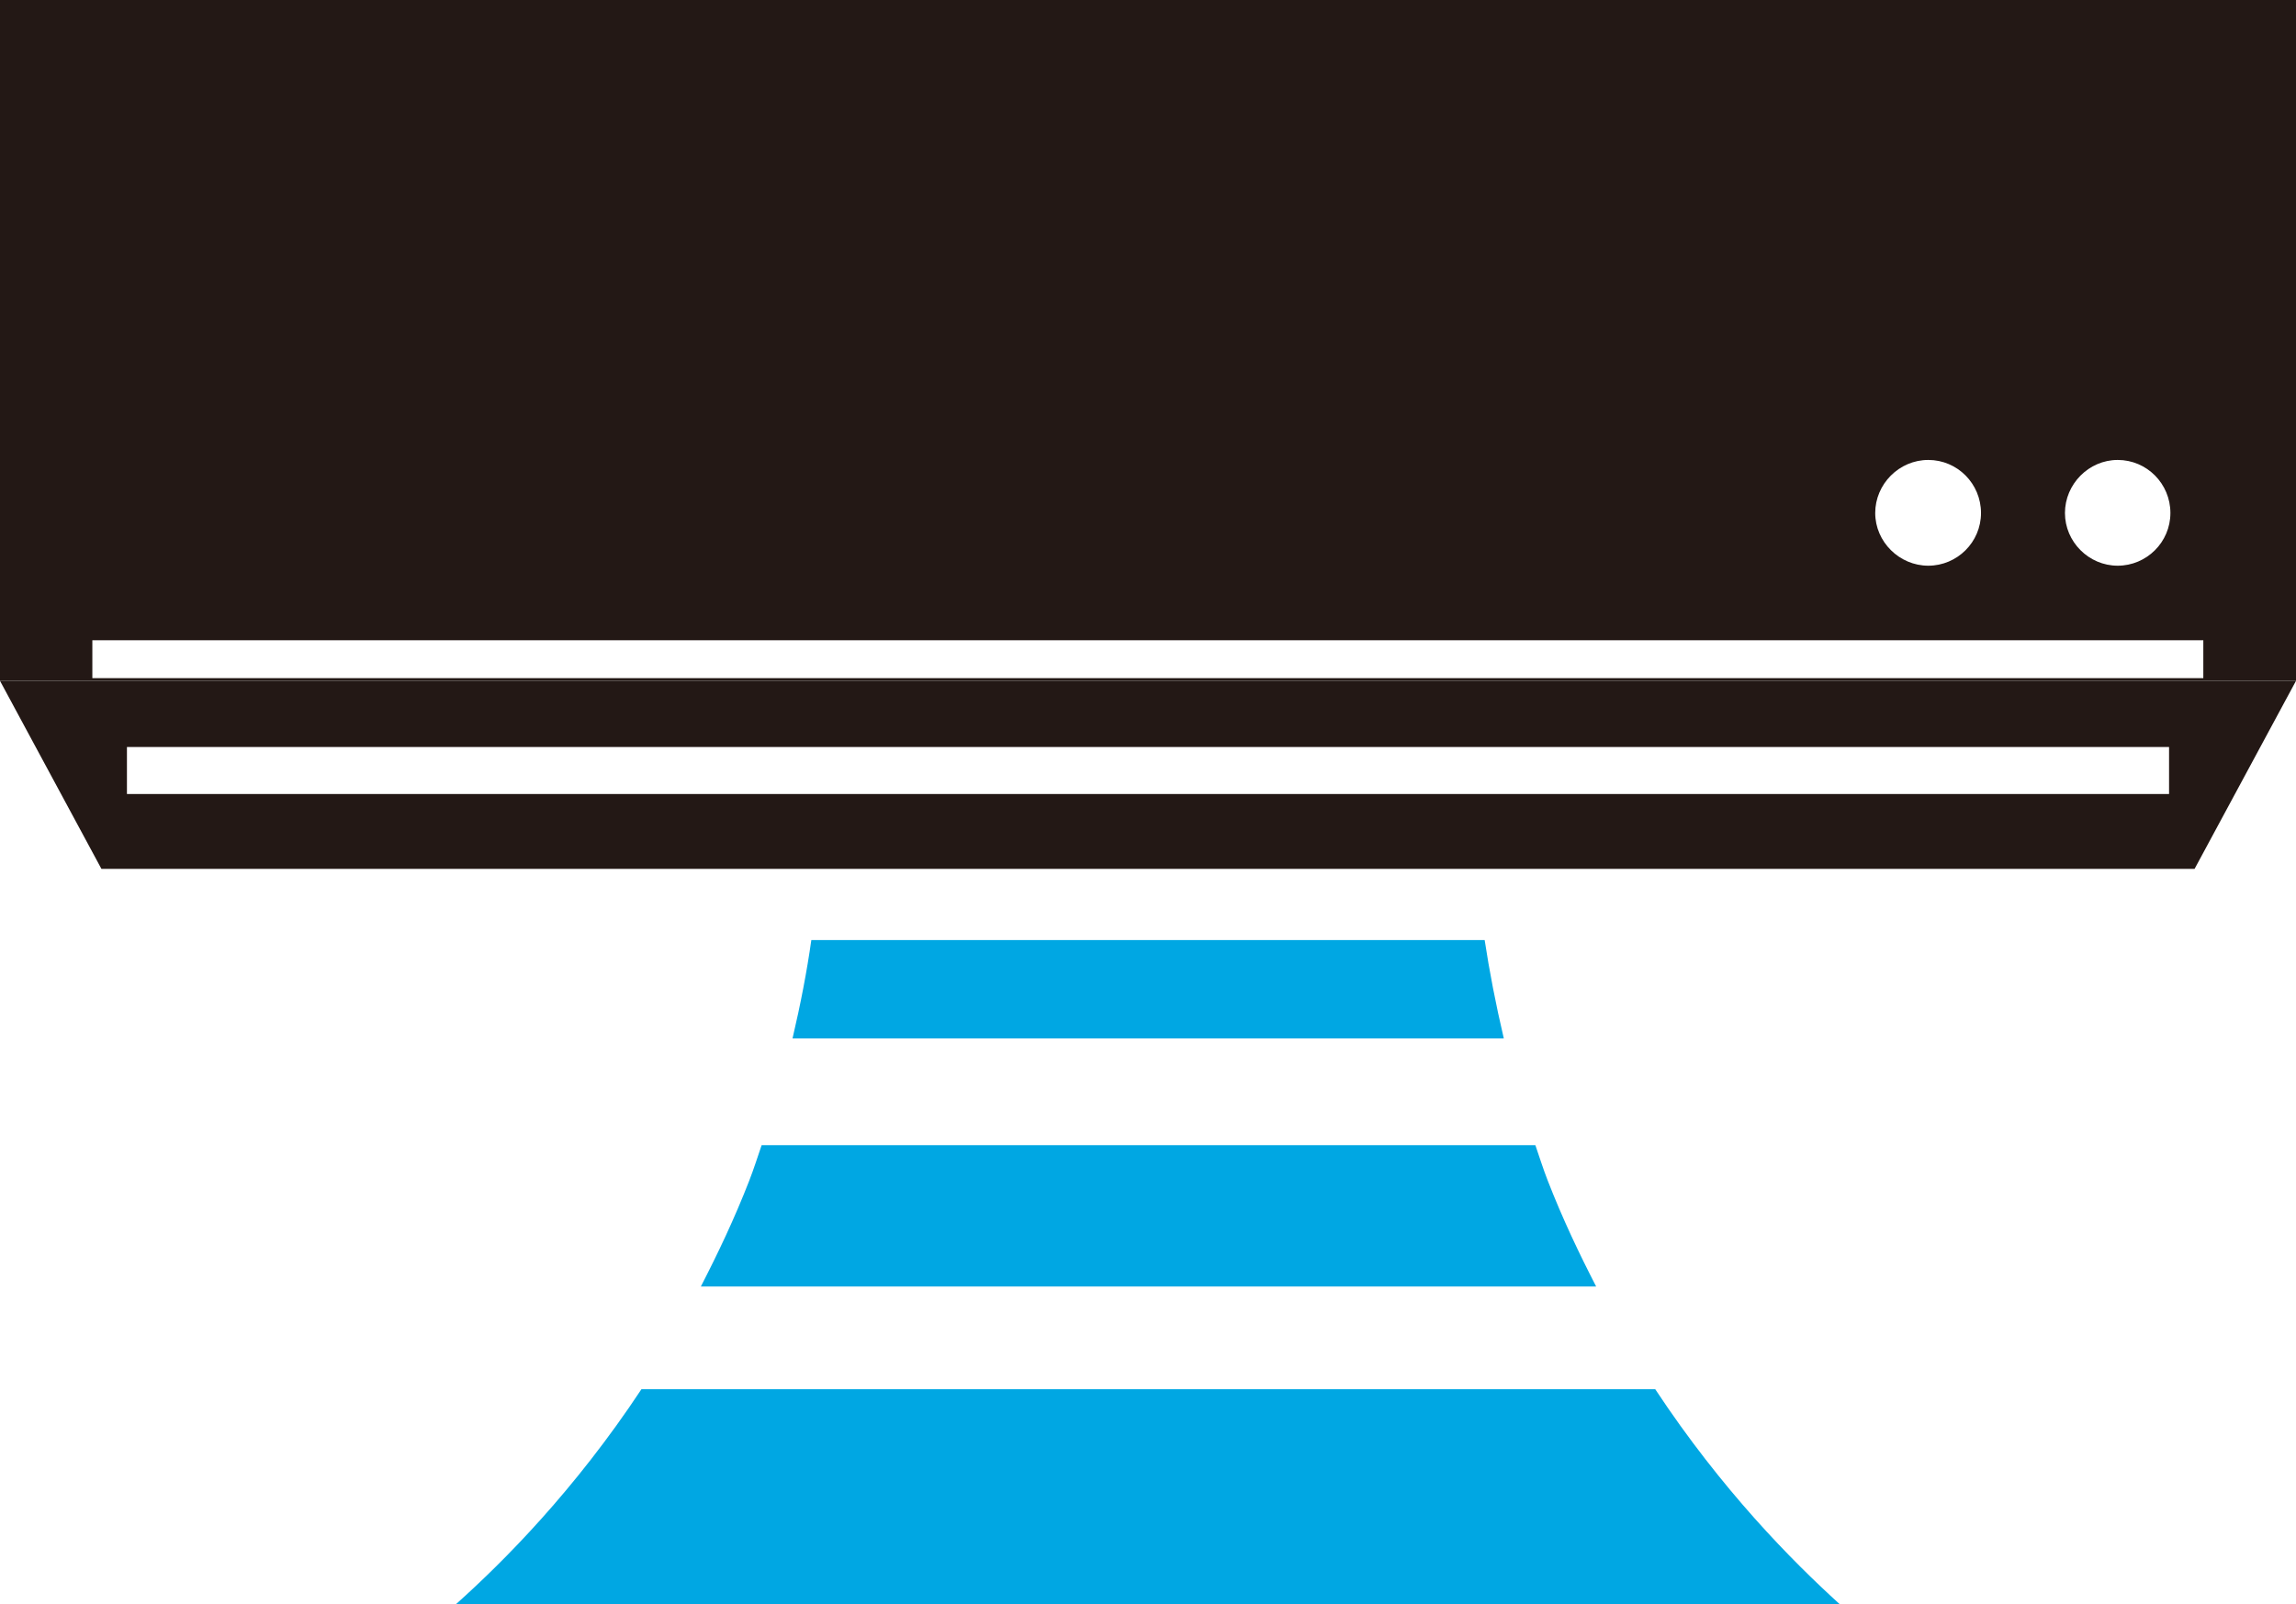
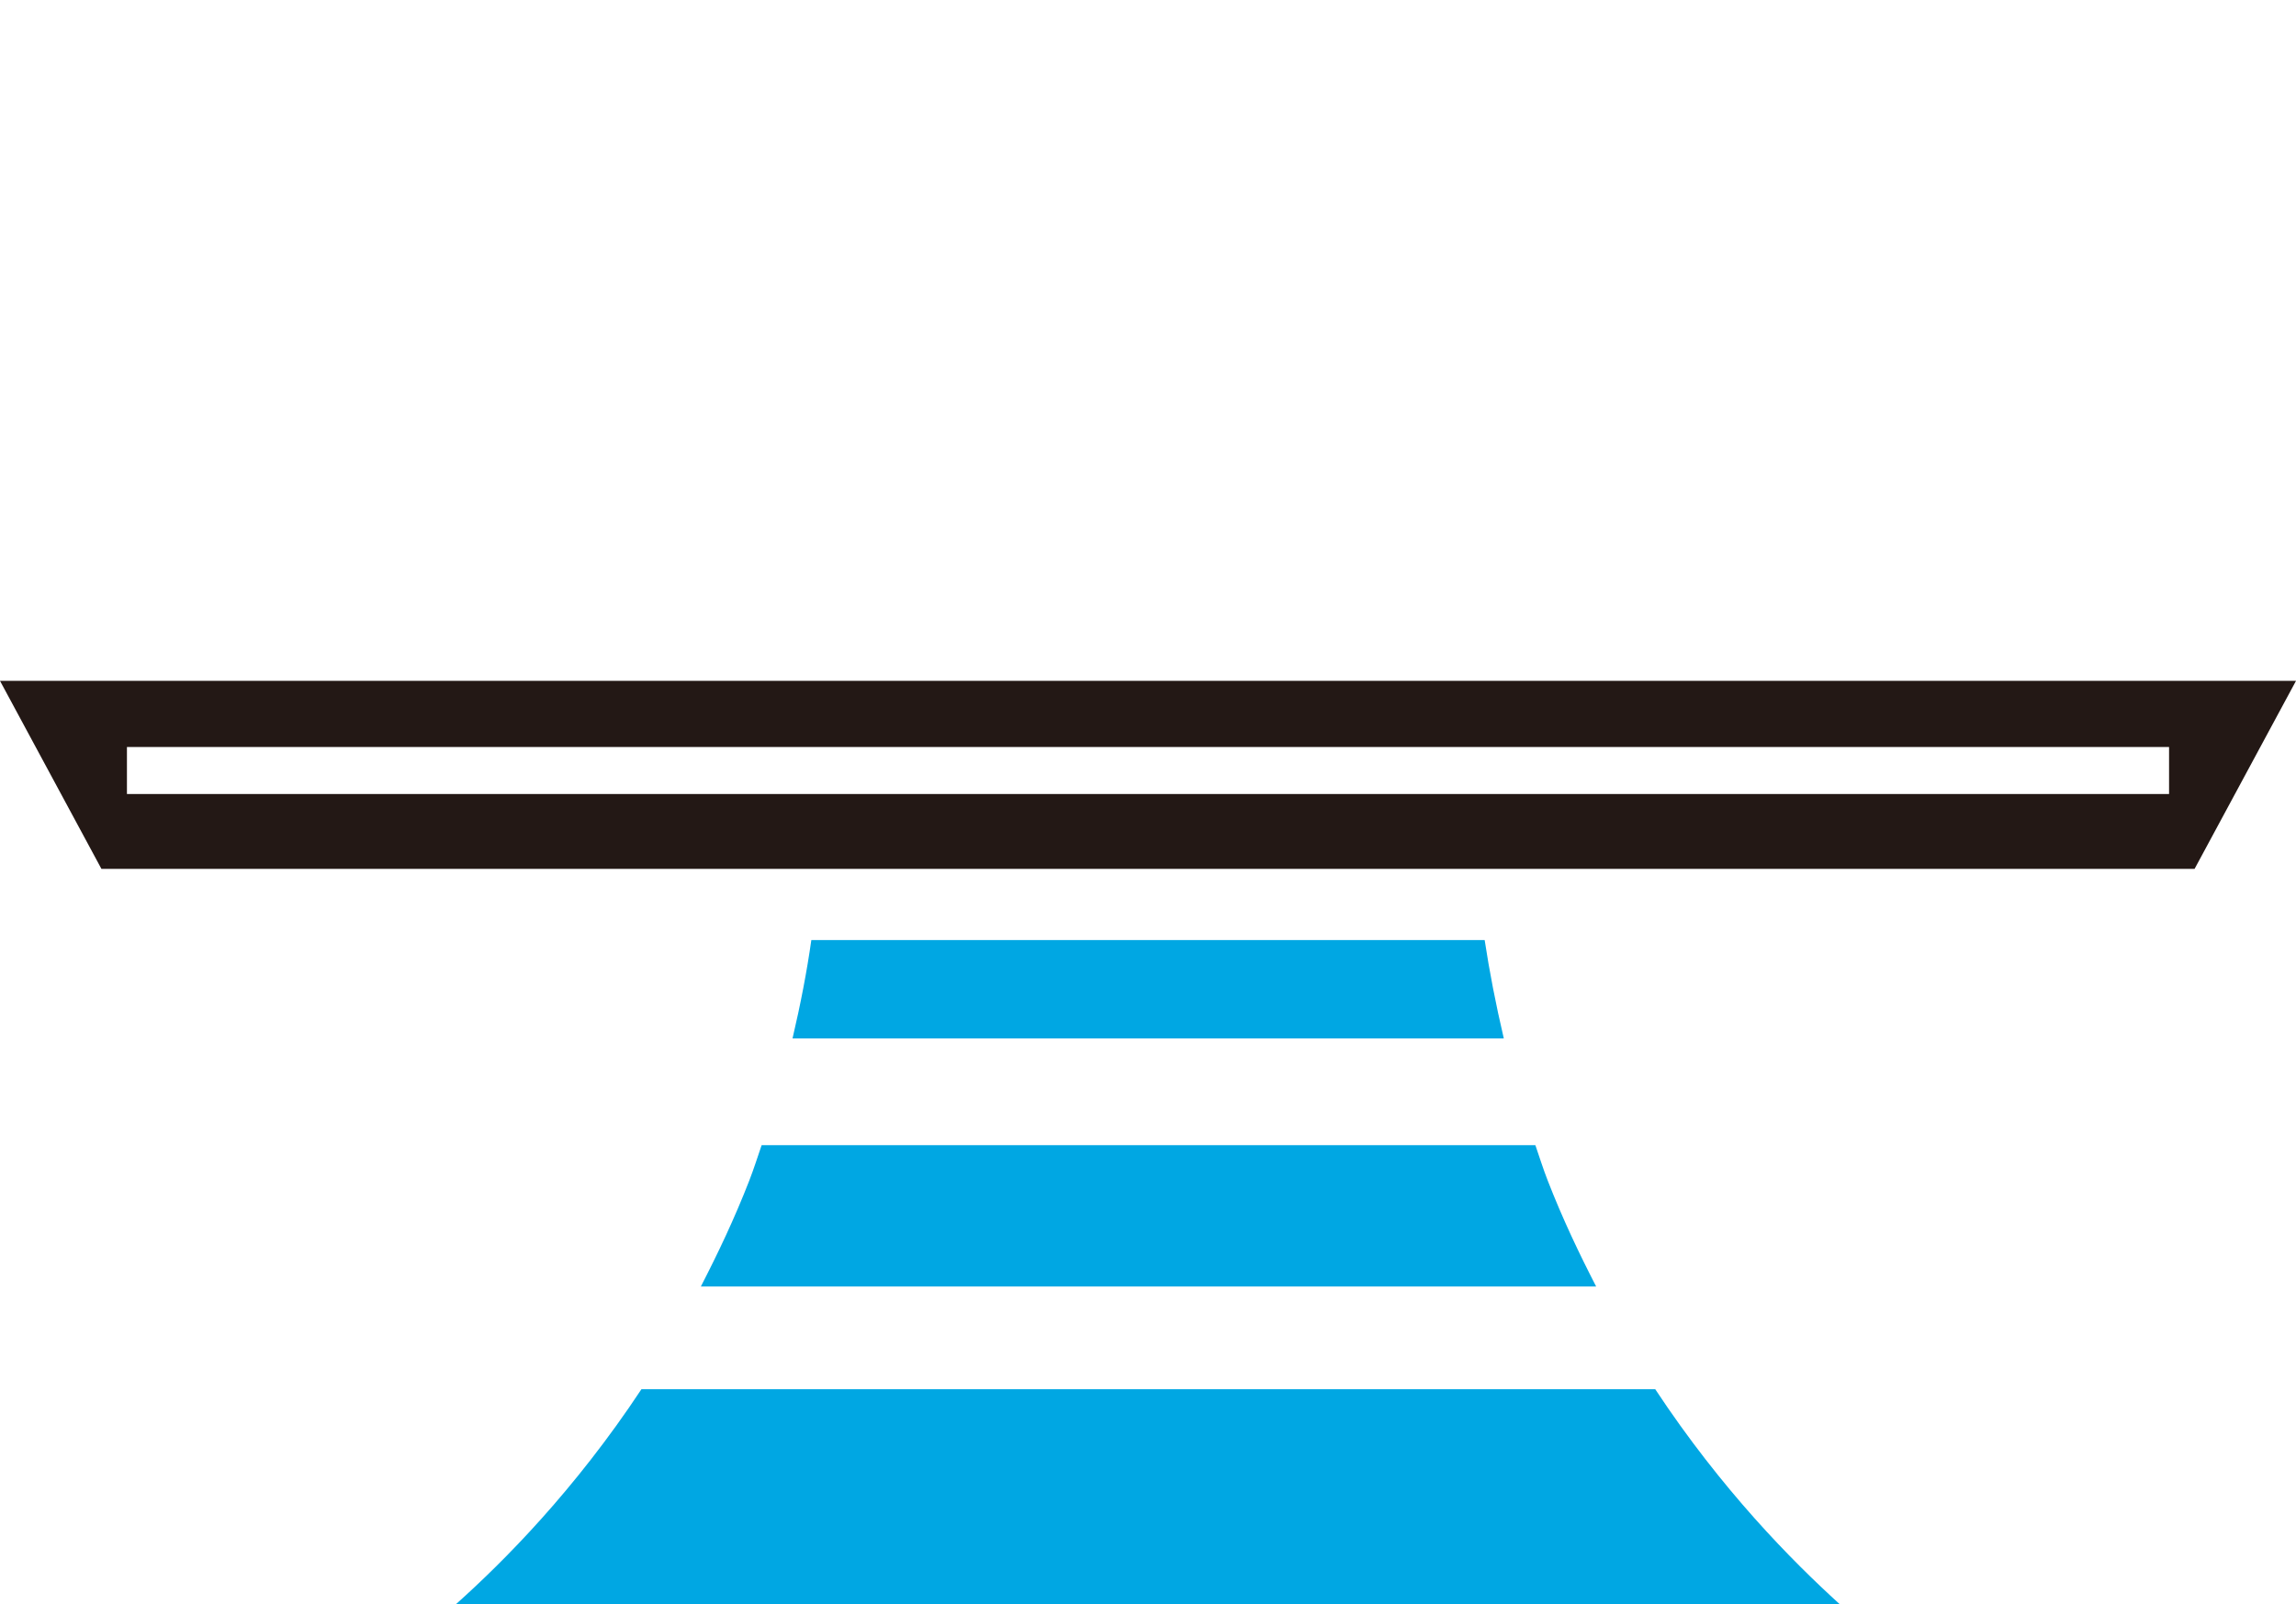
<svg xmlns="http://www.w3.org/2000/svg" id="Layer_2" viewBox="0 0 68.37 47.78">
  <defs>
    <style>.cls-1{fill:#00a7e3;}.cls-2{fill:#231815;}</style>
  </defs>
  <g id="_レイヤー_1">
    <path class="cls-2" d="m0,20.28l3.02,5.6h62.33l3.02-5.6H0Zm64.59,3.37H3.78v-1.4h60.81v1.4Z" />
    <path class="cls-1" d="m22.31,35.17c-.44,1.13-.93,2.16-1.44,3.15h26.66c-.51-.99-1-2.02-1.44-3.15-.14-.36-.25-.71-.37-1.06h-23.04c-.12.35-.23.7-.37,1.06Z" />
    <path class="cls-1" d="m23.61,30.93h21.17c-.24-1.02-.43-2.01-.57-2.93h-20.05c-.13.92-.32,1.91-.56,2.93Z" />
    <path class="cls-1" d="m49.29,41.38h-30.19c-1.99,3.01-4.1,5.13-5.52,6.4h41.2c-1.42-1.29-3.51-3.4-5.49-6.4Z" />
-     <path class="cls-2" d="m0,0v20.28h68.37V0H0Zm63.06,13.7c.87,0,1.57.71,1.57,1.58s-.71,1.57-1.57,1.57-1.57-.71-1.57-1.57.71-1.58,1.57-1.58Zm-5.64,0c.87,0,1.57.71,1.57,1.58s-.71,1.57-1.57,1.57-1.58-.71-1.58-1.57.71-1.58,1.58-1.58Zm8.18,6.5H2.75v-1.13h62.86v1.13Z" />
  </g>
</svg>